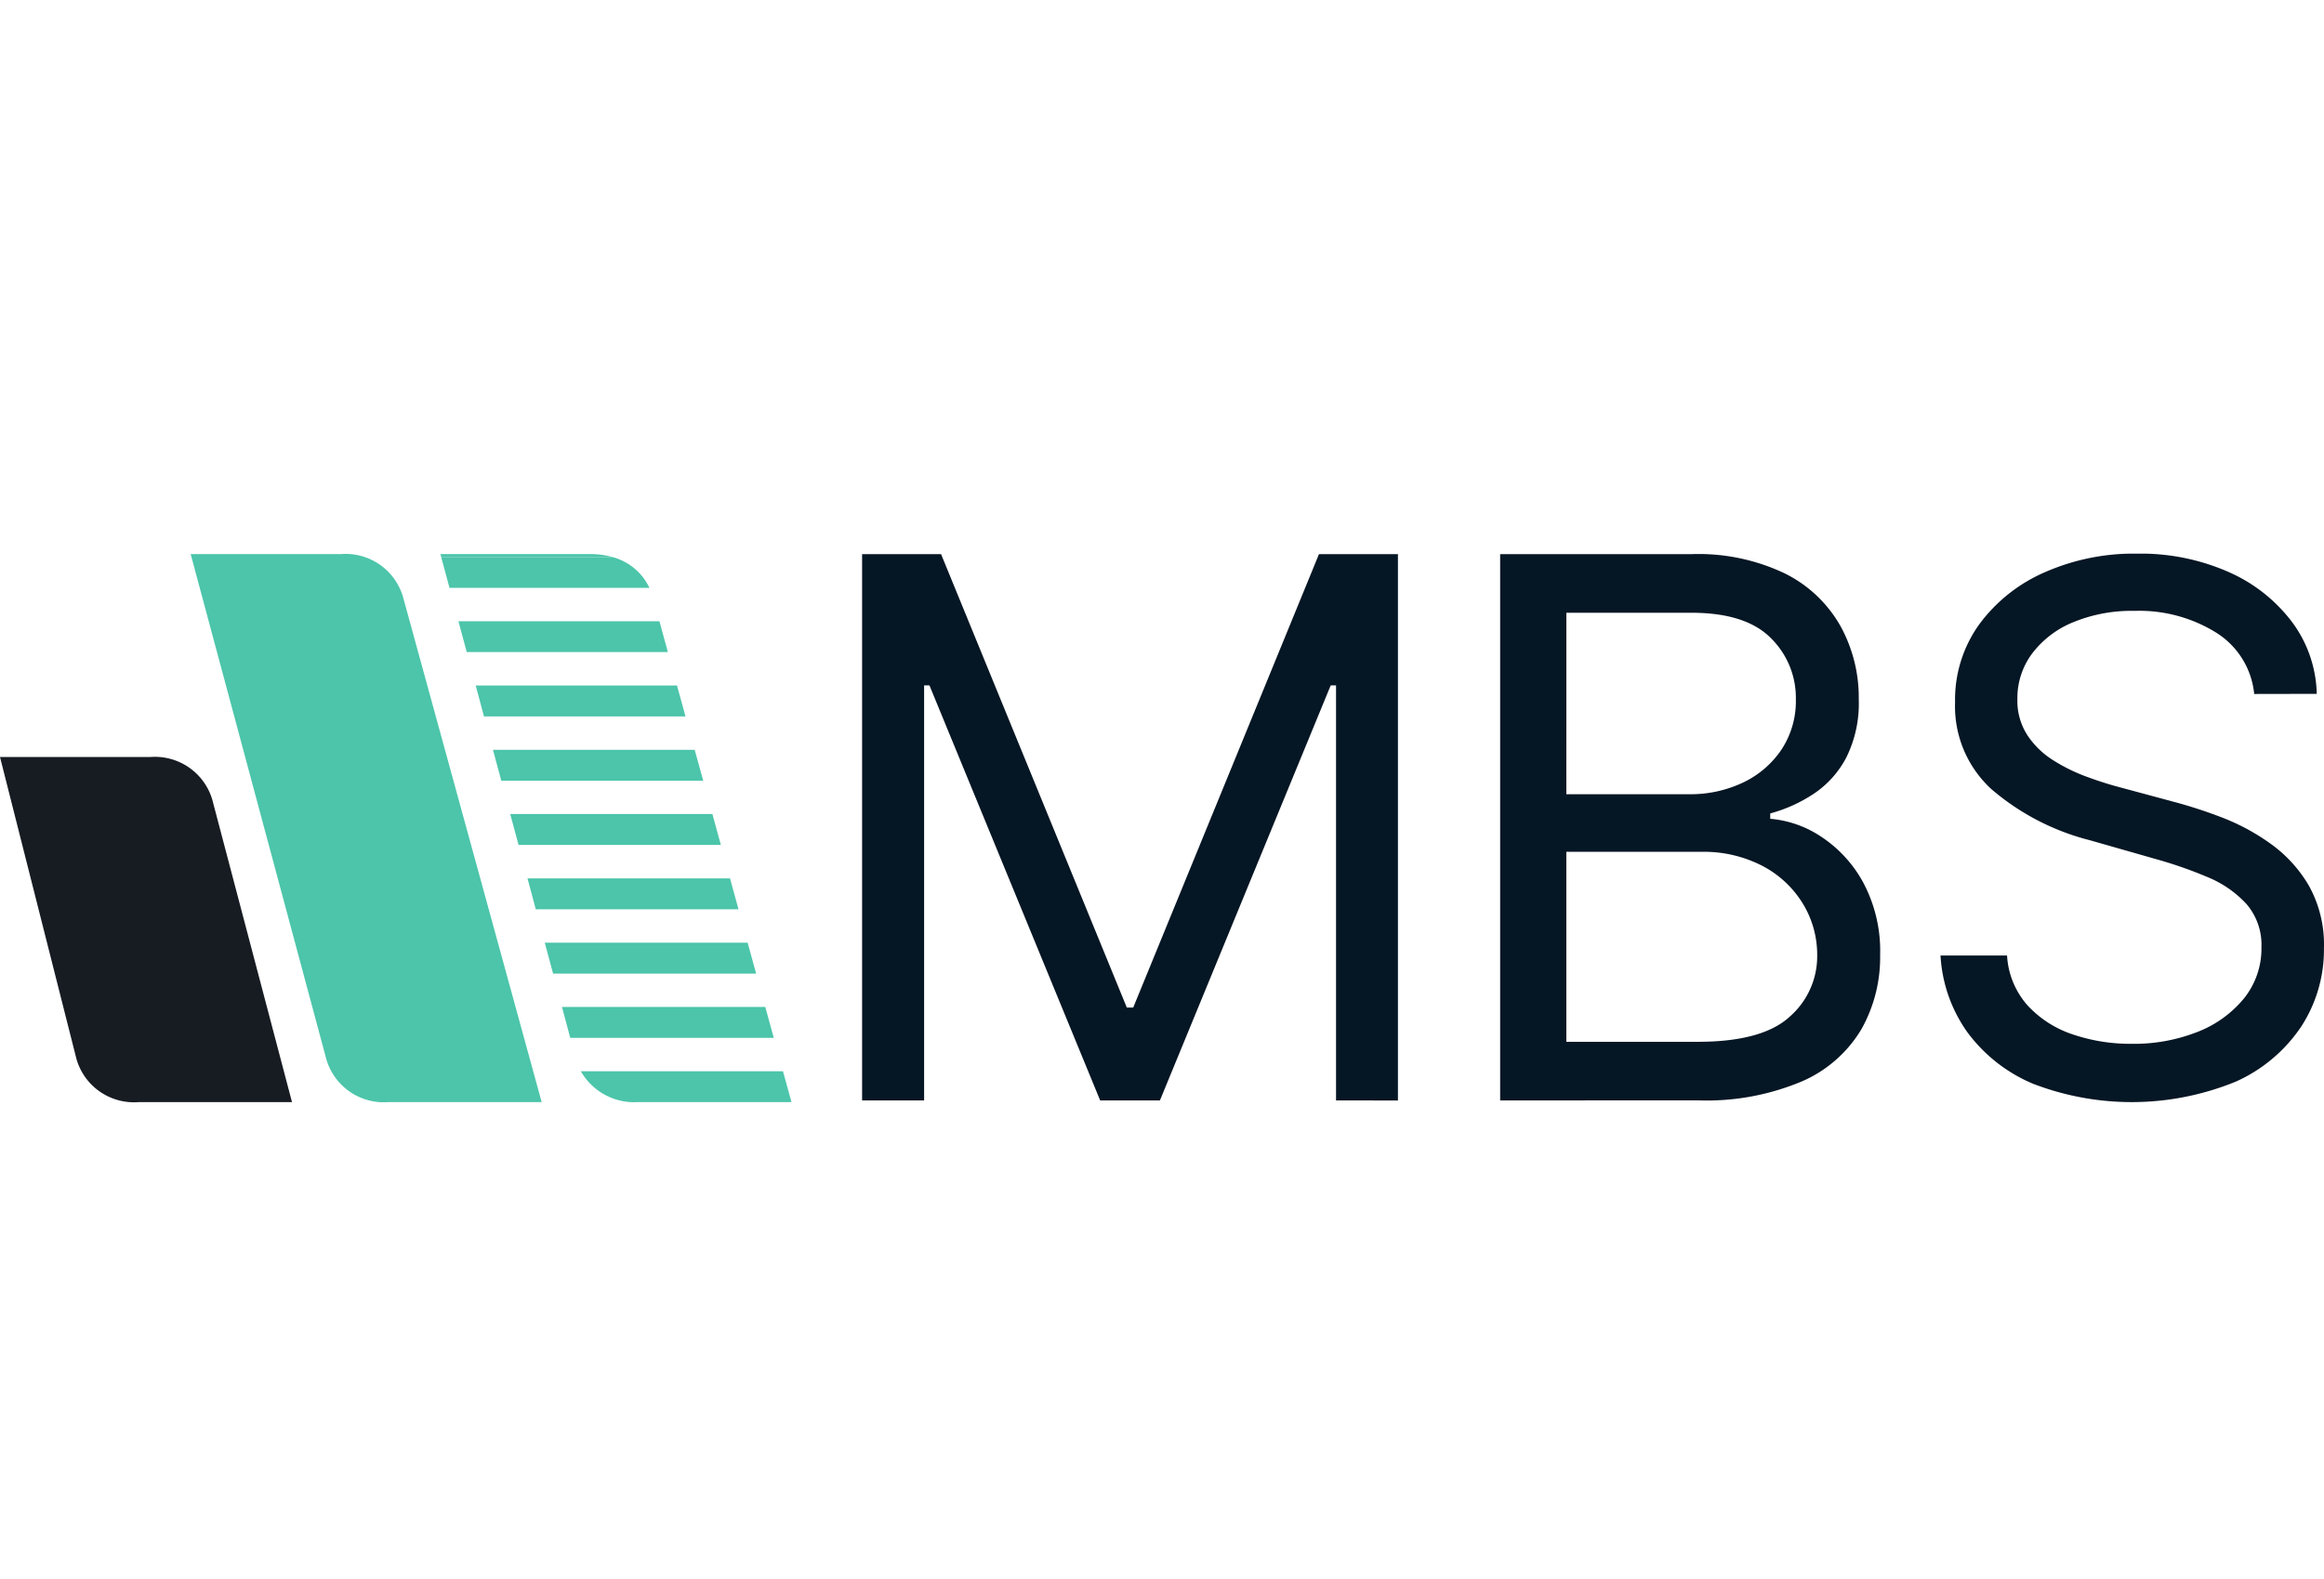
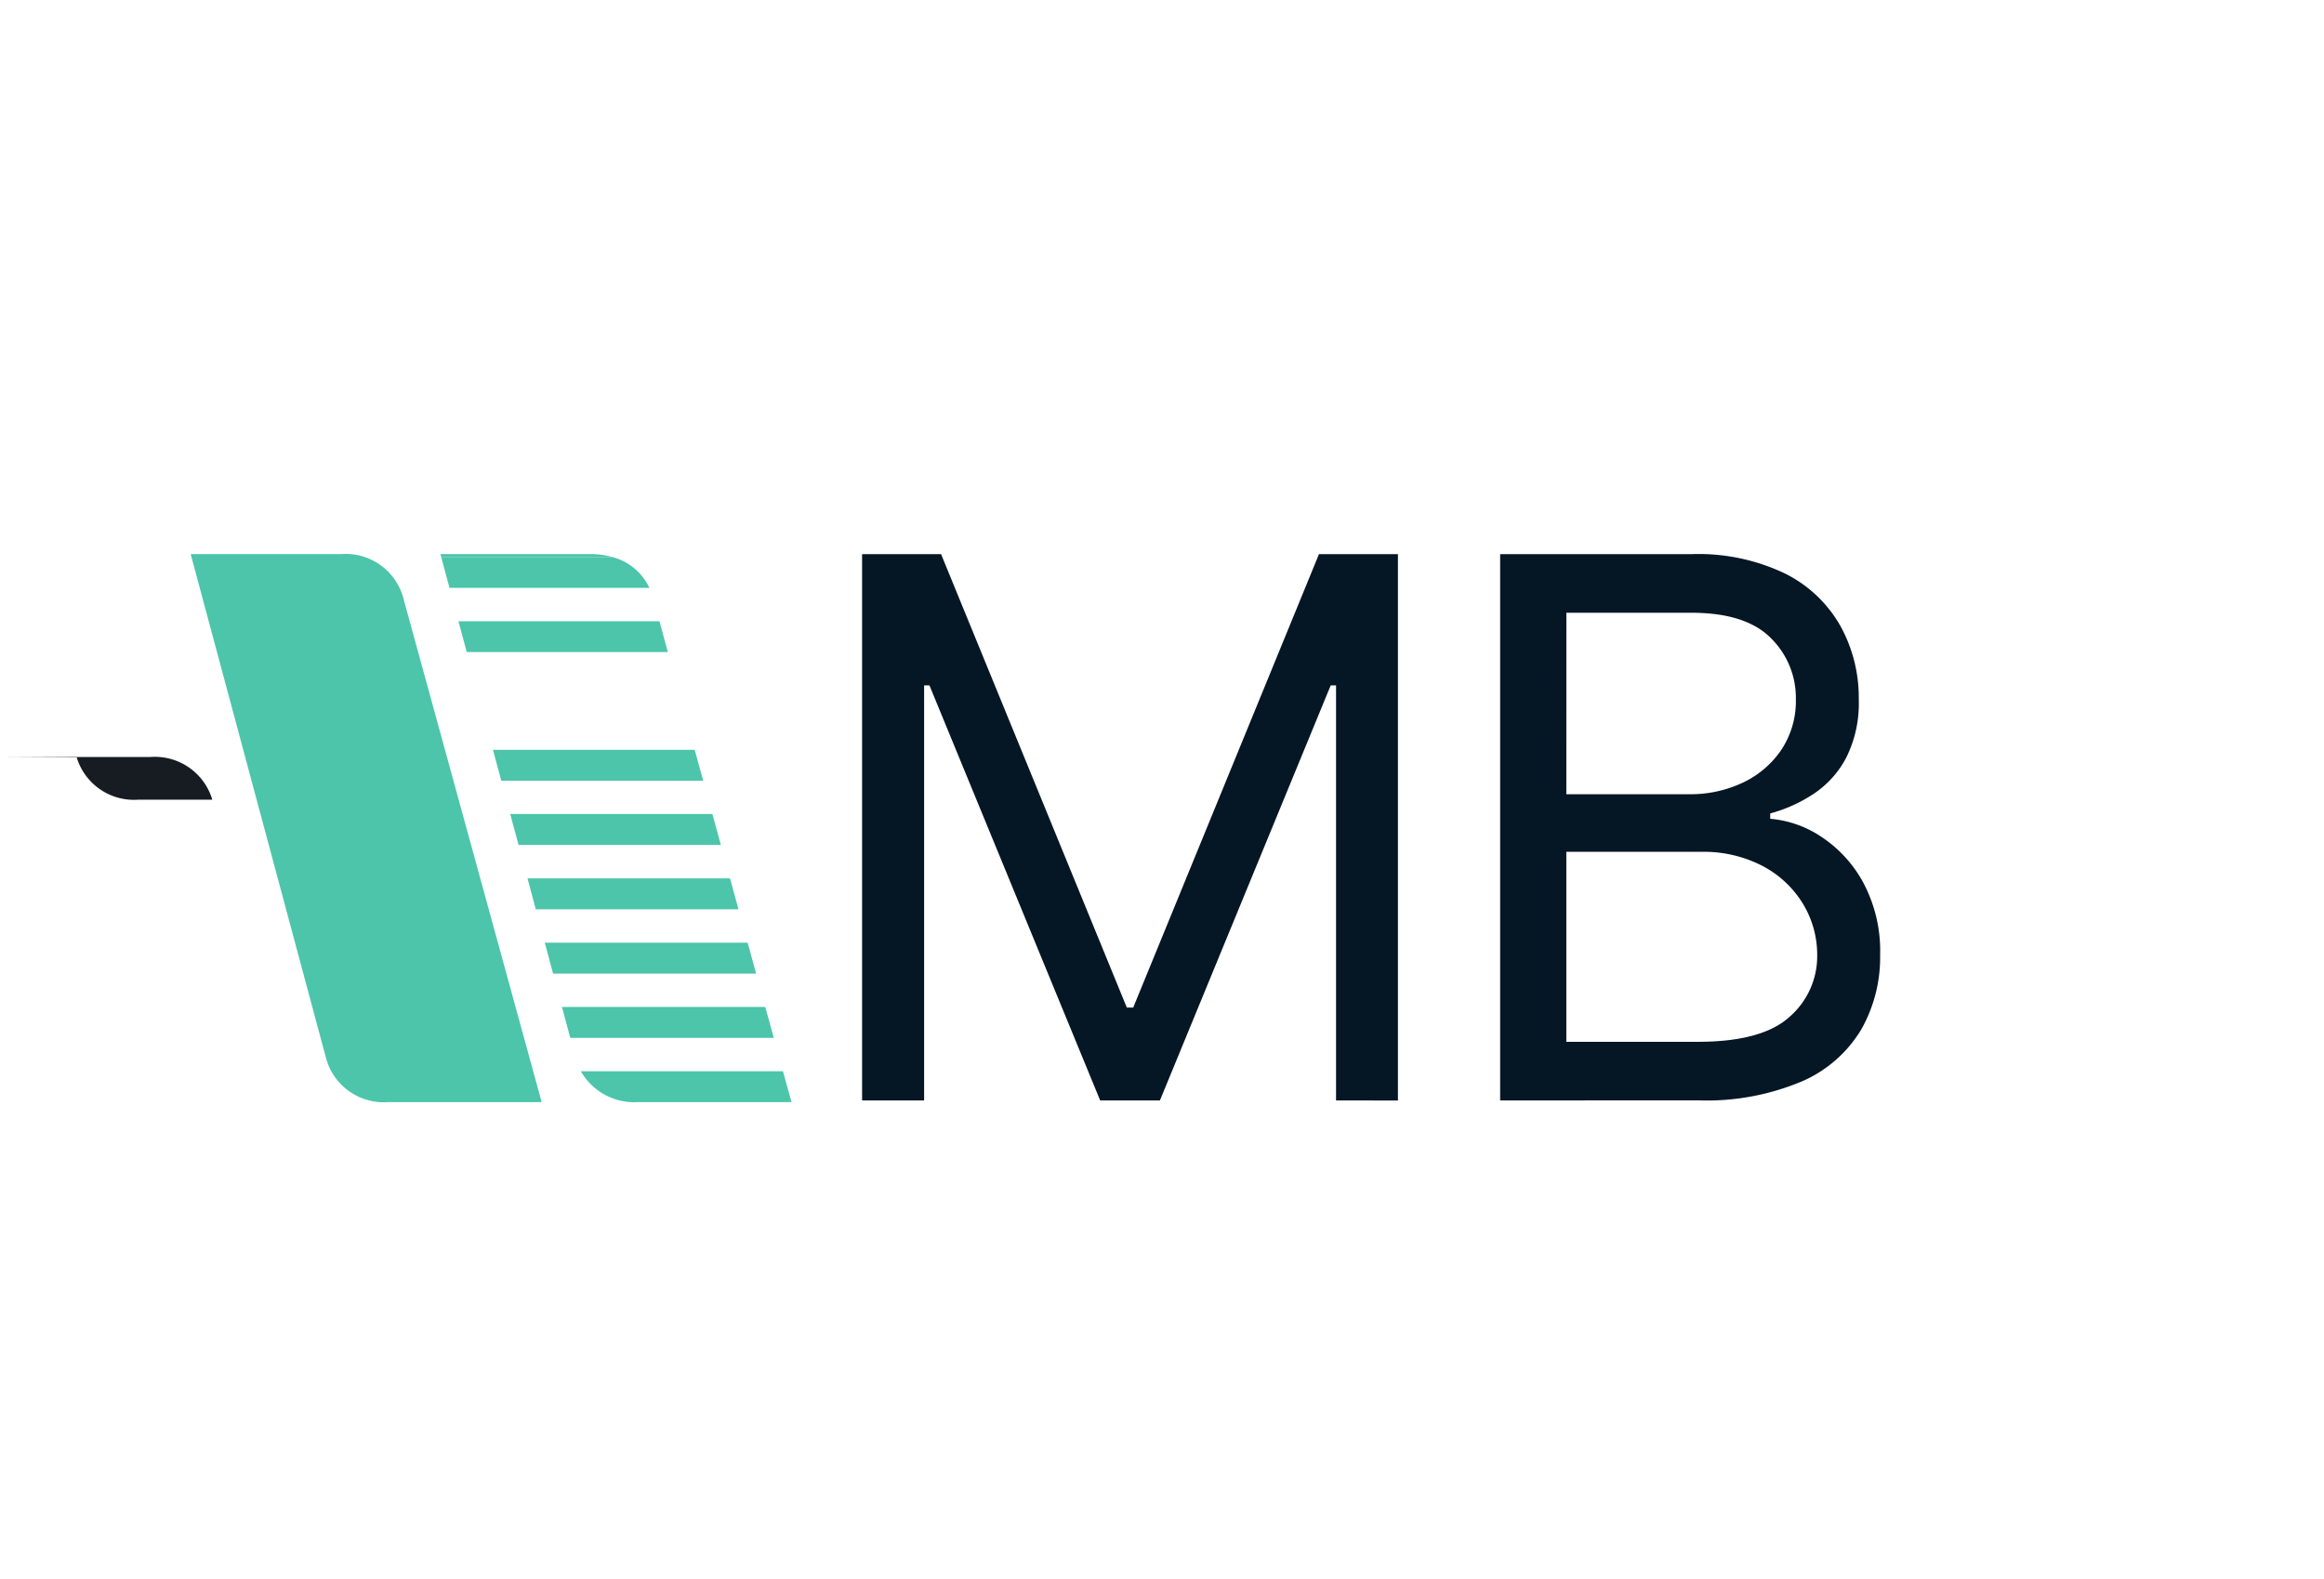
<svg xmlns="http://www.w3.org/2000/svg" width="154.512" height="105" viewBox="0 0 154.512 105">
  <defs>
    <clipPath id="clip-path">
      <rect id="Rectangle_2287" data-name="Rectangle 2287" width="154.512" height="49.364" fill="none" />
    </clipPath>
  </defs>
  <g id="Group_3334" data-name="Group 3334" transform="translate(16287.797 -3315)">
    <rect id="Rectangle_2906" data-name="Rectangle 2906" width="154.512" height="105" transform="translate(-16287.797 3315)" fill="#fff" opacity="0" />
    <g id="Group_3321" data-name="Group 3321" transform="translate(-16287.797 3346.818)">
      <g id="Group_2277" data-name="Group 2277" transform="translate(0 5)" clip-path="url(#clip-path)">
        <path id="Path_6585" data-name="Path 6585" d="M22.957.045h9.992a3.978,3.978,0,0,1,4.122,2.836l9.222,33.607H36.1a3.976,3.976,0,0,1-4.127-2.863Z" transform="translate(-10.28 -0.015)" fill="#4cc5aa" />
-         <path id="Path_6586" data-name="Path 6586" d="M0,24.483H9.992a3.978,3.978,0,0,1,4.122,2.836l5.3,20.113H9.212a3.976,3.976,0,0,1-4.127-2.863Z" transform="translate(0 -10.958)" fill="#171b22" />
+         <path id="Path_6586" data-name="Path 6586" d="M0,24.483H9.992a3.978,3.978,0,0,1,4.122,2.836H9.212a3.976,3.976,0,0,1-4.127-2.863Z" transform="translate(0 -10.958)" fill="#171b22" />
        <path id="Path_6587" data-name="Path 6587" d="M66.144,48.911h13.5l-.565-2.055H65.59Z" transform="translate(-29.371 -20.982)" fill="#4cc5aa" />
        <path id="Path_6588" data-name="Path 6588" d="M73.74,64.389h10.2l-.565-2.05H69.936a4.084,4.084,0,0,0,3.8,2.05" transform="translate(-31.318 -27.916)" fill="#4cc5aa" />
        <path id="Path_6589" data-name="Path 6589" d="M68.214,56.648H81.746l-.565-2.055H67.665Z" transform="translate(-30.301 -24.447)" fill="#4cc5aa" />
        <path id="Path_6590" data-name="Path 6590" d="M61.984,33.409H75.435l-.565-2.055H61.429Z" transform="translate(-27.508 -14.04)" fill="#4cc5aa" />
-         <path id="Path_6591" data-name="Path 6591" d="M57.827,17.935h13.4L70.66,15.88H57.278Z" transform="translate(-25.65 -7.111)" fill="#4cc5aa" />
        <path id="Path_6592" data-name="Path 6592" d="M53.671,2.452h13.29A3.77,3.77,0,0,0,64.476.4H53.117Z" transform="translate(-23.786 -0.178)" fill="#4cc5aa" />
        <path id="Path_6593" data-name="Path 6593" d="M59.908,25.682H73.332l-.565-2.055H59.354Z" transform="translate(-26.579 -10.58)" fill="#4cc5aa" />
        <path id="Path_6594" data-name="Path 6594" d="M55.752,10.193H69.123l-.56-2.05H55.2Z" transform="translate(-24.72 -3.647)" fill="#4cc5aa" />
        <path id="Path_6595" data-name="Path 6595" d="M64.063,41.165H77.542l-.565-2.055H63.514Z" transform="translate(-28.442 -17.513)" fill="#4cc5aa" />
        <path id="Path_6596" data-name="Path 6596" d="M53.03.055l.049.188H64.437A5.467,5.467,0,0,0,63.022.055Z" transform="translate(-23.747 -0.025)" fill="#4cc5aa" />
        <path id="Path_6597" data-name="Path 6597" d="M103.8.063h5.251L121.4,30.215h.425L134.174.063h5.251v36.33H135.31V8.79h-.355L123.6,36.393h-3.971L108.278,8.79h-.355v27.6H103.8Z" transform="translate(-46.483 -0.028)" fill="#051624" />
        <path id="Path_6598" data-name="Path 6598" d="M180.622,36.385V.055h12.7a13.329,13.329,0,0,1,6.263,1.3,8.665,8.665,0,0,1,3.669,3.492A9.85,9.85,0,0,1,204.464,9.7a8.077,8.077,0,0,1-.823,3.869,6.533,6.533,0,0,1-2.163,2.416,9.867,9.867,0,0,1-2.9,1.313v.356a7.181,7.181,0,0,1,3.352,1.167,8.515,8.515,0,0,1,2.82,3.051,9.665,9.665,0,0,1,1.135,4.859,9.741,9.741,0,0,1-1.242,4.912,8.57,8.57,0,0,1-3.923,3.459,16.312,16.312,0,0,1-6.973,1.276Zm4.4-20.365h8.163a8.129,8.129,0,0,0,3.594-.78,6.357,6.357,0,0,0,2.556-2.2,5.858,5.858,0,0,0,.947-3.336,5.567,5.567,0,0,0-1.668-4.073q-1.671-1.679-5.289-1.679h-8.3Zm0,16.465h8.733q4.31,0,6.128-1.679a5.334,5.334,0,0,0,1.818-4.073,6.533,6.533,0,0,0-.941-3.417,6.891,6.891,0,0,0-2.679-2.518,8.48,8.48,0,0,0-4.116-.947h-8.943Z" transform="translate(-80.884 -0.021)" fill="#051624" />
-         <path id="Path_6599" data-name="Path 6599" d="M254.5,9.332a5.425,5.425,0,0,0-2.519-4.073,9.681,9.681,0,0,0-5.424-1.453,10.194,10.194,0,0,0-4.1.759,6.482,6.482,0,0,0-2.728,2.087,4.964,4.964,0,0,0-.974,3.024,4.212,4.212,0,0,0,.684,2.426,5.654,5.654,0,0,0,1.754,1.674,11.66,11.66,0,0,0,2.243,1.087q1.17.427,2.163.683l3.594.969a31.169,31.169,0,0,1,3.083,1,14.383,14.383,0,0,1,3.261,1.738,9.056,9.056,0,0,1,2.583,2.8,8.039,8.039,0,0,1,1.017,4.2,9.361,9.361,0,0,1-1.5,5.181,10.286,10.286,0,0,1-4.352,3.675,18.263,18.263,0,0,1-13.5.14,10.444,10.444,0,0,1-4.354-3.422,9.711,9.711,0,0,1-1.786-5.1h4.424a5.464,5.464,0,0,0,1.356,3.309,7.145,7.145,0,0,0,3,1.932,11.907,11.907,0,0,0,3.928.629,11.5,11.5,0,0,0,4.4-.8,7.5,7.5,0,0,0,3.088-2.244,5.289,5.289,0,0,0,1.141-3.374A4.164,4.164,0,0,0,254,23.316a7.233,7.233,0,0,0-2.588-1.8,28.209,28.209,0,0,0-3.471-1.21l-4.353-1.243a16.162,16.162,0,0,1-6.559-3.4,7.473,7.473,0,0,1-2.416-5.784,8.574,8.574,0,0,1,1.614-5.187,10.7,10.7,0,0,1,4.353-3.455A14.677,14.677,0,0,1,246.708,0a14.506,14.506,0,0,1,6.08,1.216,10.634,10.634,0,0,1,4.224,3.325,8.294,8.294,0,0,1,1.647,4.783Z" transform="translate(-104.629 0)" fill="#051624" />
      </g>
    </g>
  </g>
</svg>